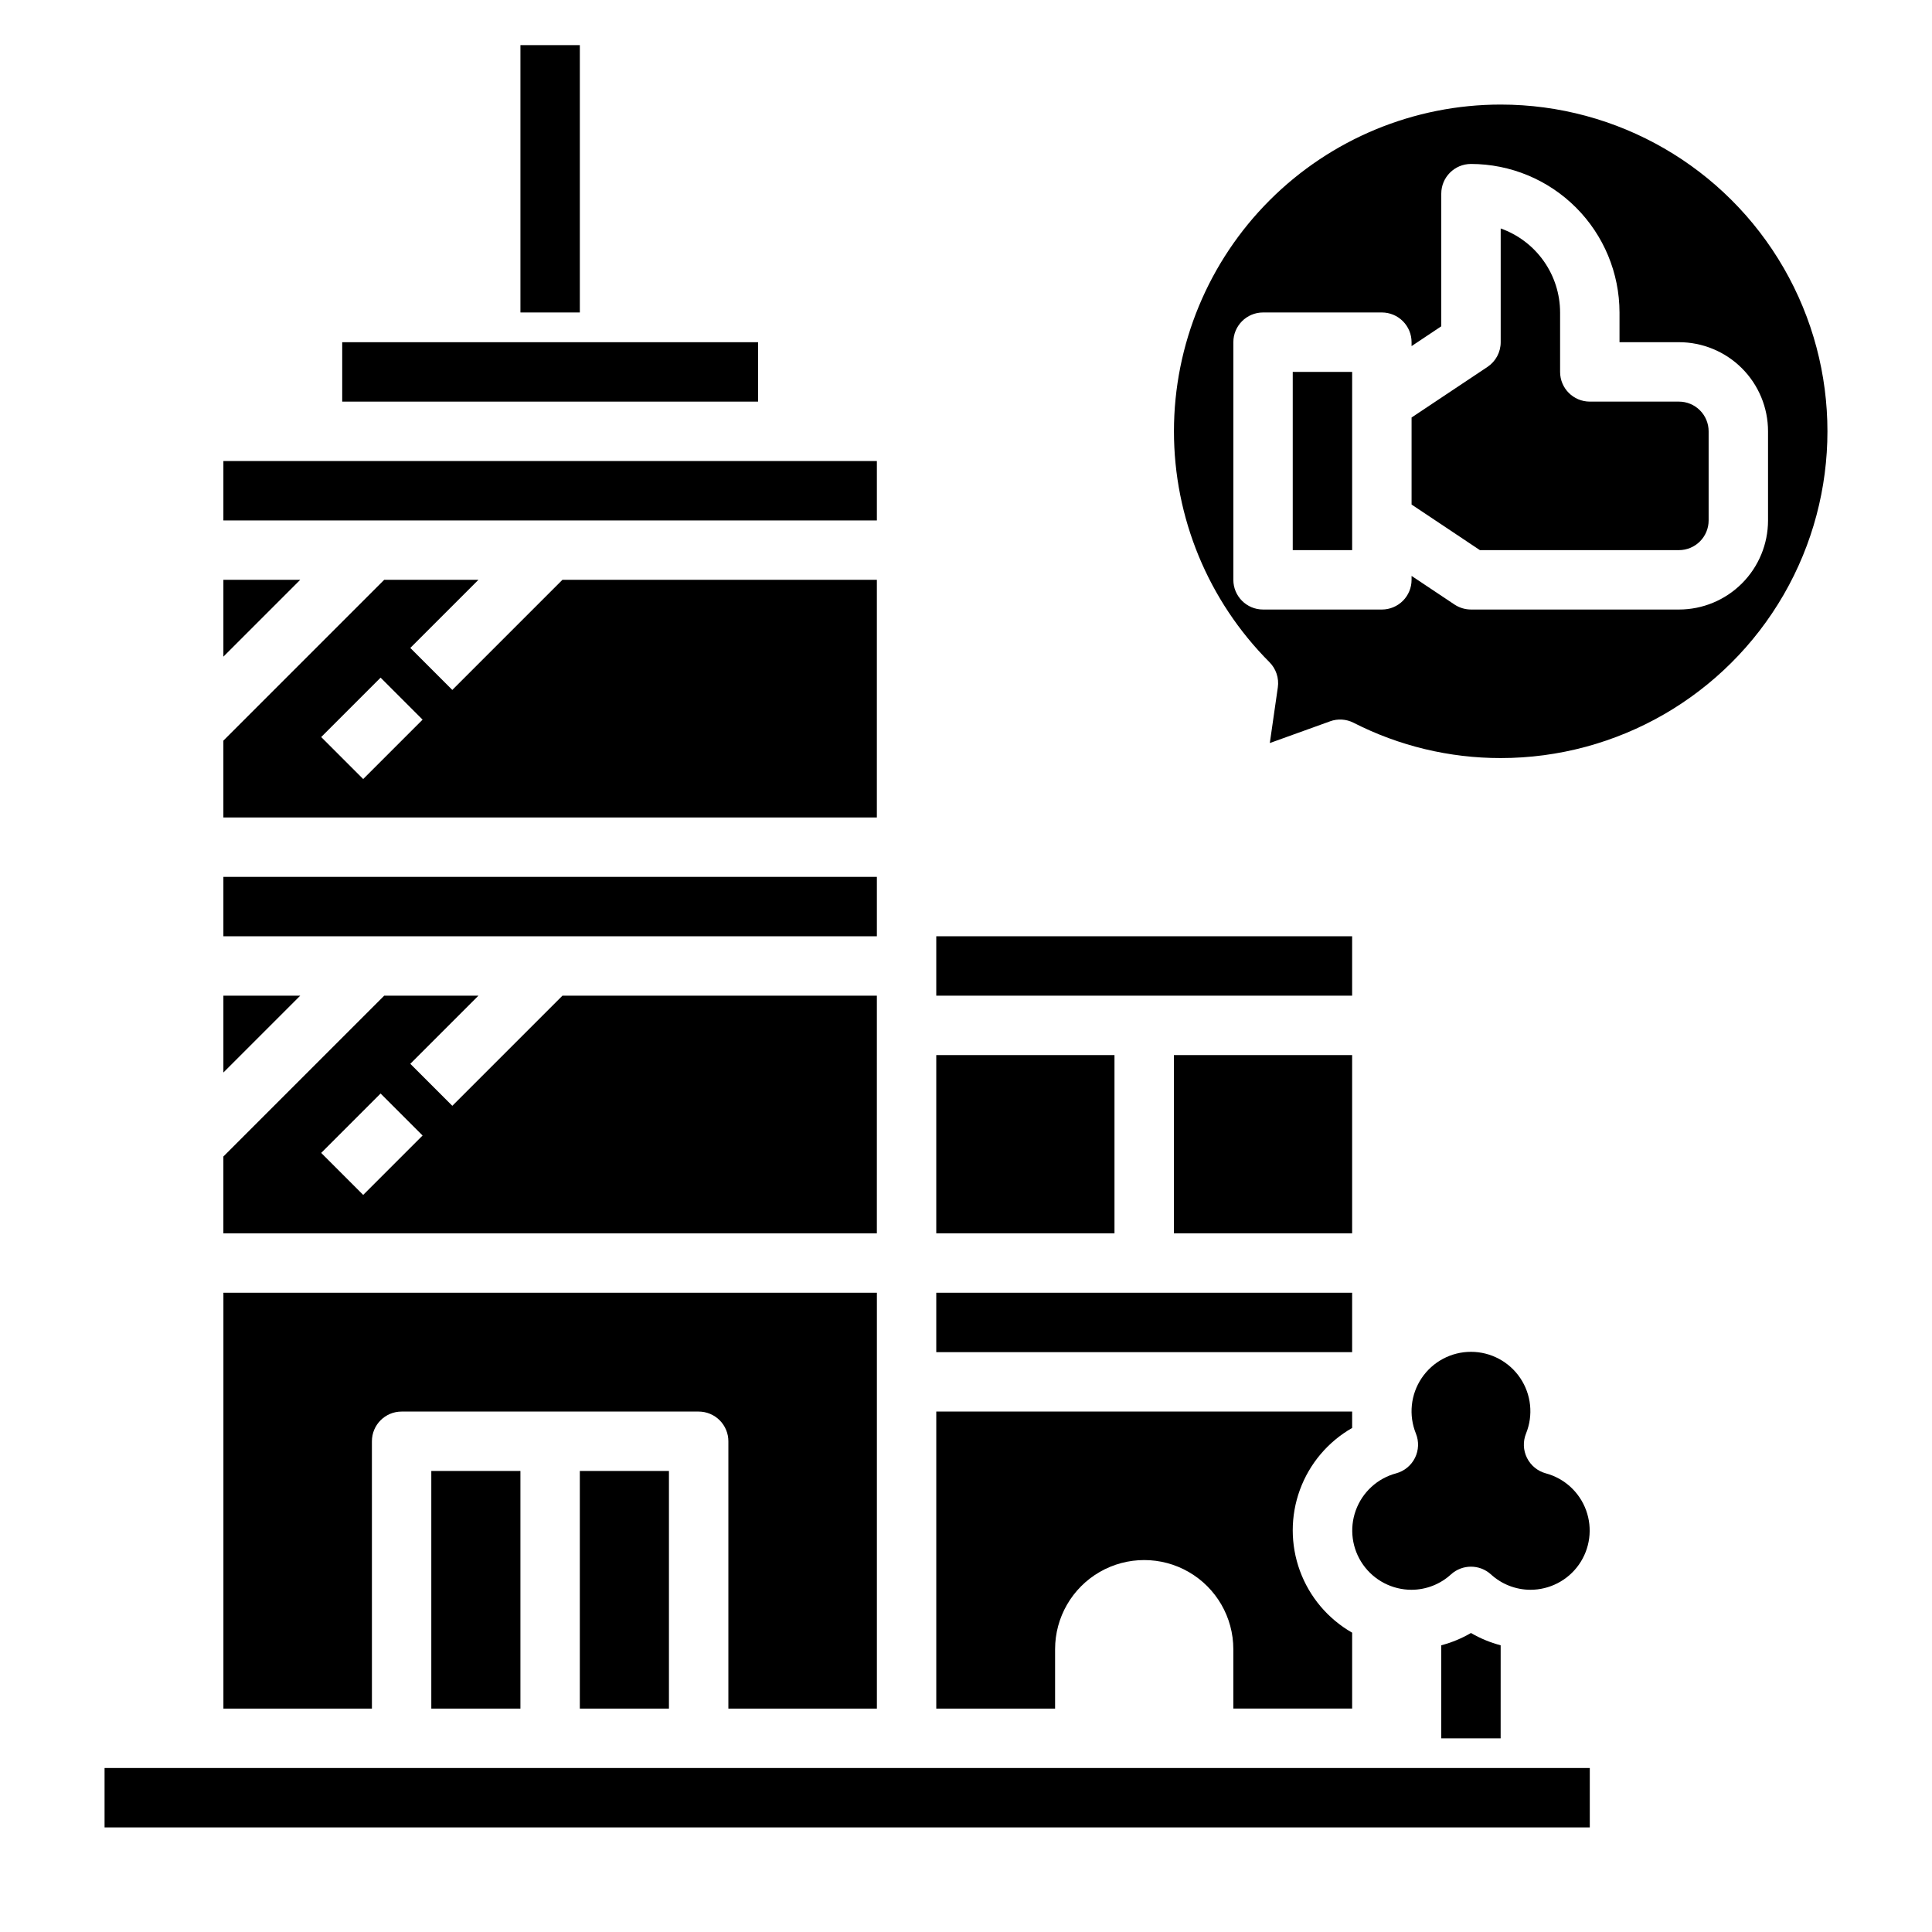
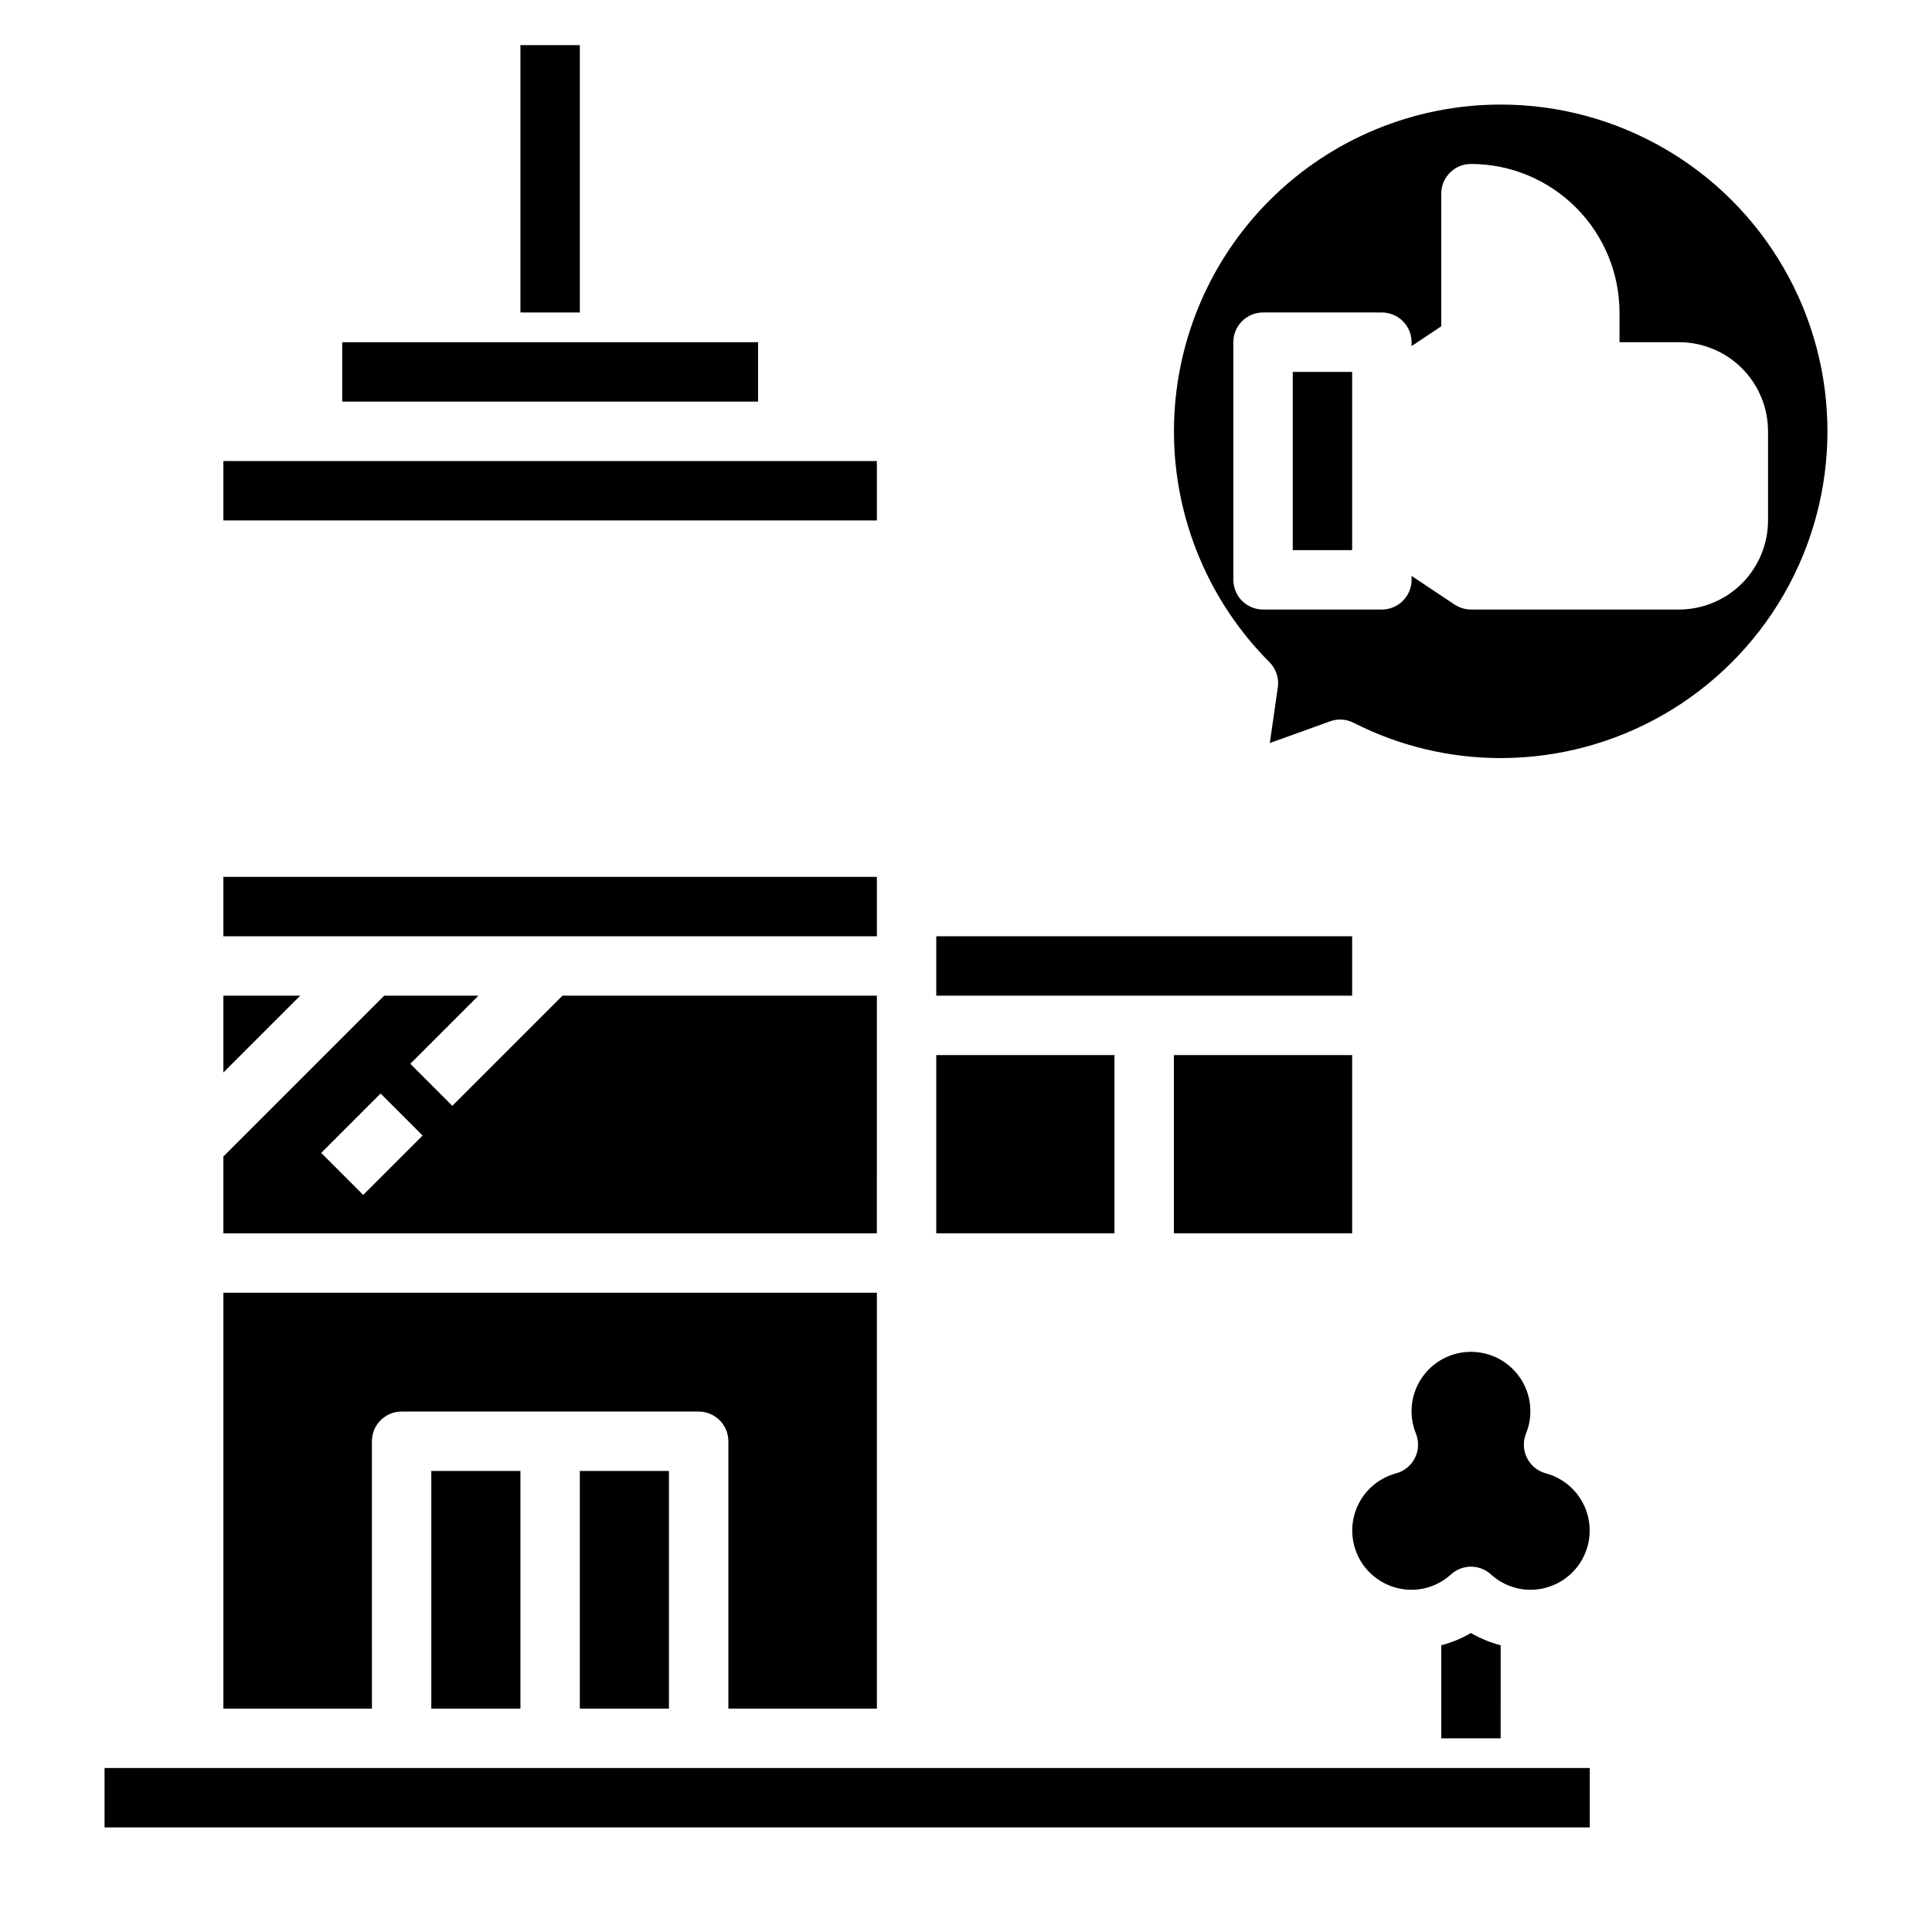
<svg xmlns="http://www.w3.org/2000/svg" fill="#000000" width="800px" height="800px" version="1.1" viewBox="144 144 512 512">
  <g>
    <path d="m281.92 155.96h15.742v70.848h-15.742z" />
    <path d="m203.2 266.18h173.18v15.742h-173.18z" />
    <path d="m392.12 392.12h110.21v15.742h-110.21z" />
    <path d="m203.2 407.87v20.355l20.355-20.355z" />
-     <path d="m376.38 297.66h-83.332l-29.18 29.18-11.133-11.133 18.051-18.047h-24.973l-42.617 42.617v20.355h173.18zm-136.13 52.797-11.133-11.133 15.742-15.742 11.133 11.133z" />
-     <path d="m203.2 297.66v20.355l20.355-20.355z" />
    <path d="m234.69 234.69h110.21v15.742h-110.21z" />
-     <path d="m423.61 581.05c0-8.438 4.504-16.234 11.809-20.453 7.309-4.219 16.309-4.219 23.617 0 7.305 4.219 11.809 12.016 11.809 20.453v15.742h31.488v-20.117c-6.406-3.66-11.309-9.469-13.844-16.398-2.531-6.93-2.531-14.531 0-21.461 2.535-6.926 7.438-12.734 13.844-16.395v-4.348h-110.21v78.723h31.488z" />
    <path d="m455.1 423.61h47.23v47.23h-47.23z" />
    <path d="m392.12 423.61h47.23v47.23h-47.23z" />
-     <path d="m392.12 486.59h110.21v15.742h-110.21z" />
    <path d="m203.2 376.38h173.18v15.742h-173.18z" />
    <path d="m258.3 533.82h23.617v62.977h-23.617z" />
    <path d="m553.65 534.45c-2.168-0.59-3.984-2.078-4.984-4.09-1.004-2.012-1.098-4.359-0.258-6.445 1.973-4.852 1.398-10.367-1.527-14.715-2.926-4.344-7.82-6.953-13.059-6.953-5.242 0-10.137 2.609-13.062 6.953-2.926 4.348-3.496 9.863-1.527 14.715 0.84 2.086 0.746 4.434-0.254 6.445-1.004 2.012-2.816 3.5-4.988 4.09-4.949 1.324-8.938 4.984-10.688 9.801s-1.039 10.18 1.902 14.375c2.945 4.195 7.75 6.688 12.871 6.684 3.883-0.012 7.621-1.477 10.477-4.102 2.996-2.695 7.539-2.695 10.535 0 2.856 2.625 6.594 4.09 10.477 4.102 5.125 0.004 9.93-2.488 12.871-6.684 2.941-4.195 3.652-9.559 1.902-14.375s-5.738-8.477-10.688-9.801z" />
    <path d="m297.66 533.82h23.617v62.977h-23.617z" />
    <path d="m171.71 612.54h393.6v15.742h-393.6z" />
    <path d="m376.38 407.87h-83.332l-29.18 29.18-11.133-11.133 18.051-18.047h-24.973l-42.617 42.617v20.359h173.18zm-136.13 52.797-11.133-11.133 15.742-15.742 11.133 11.133z" />
    <path d="m242.56 525.95c0-4.348 3.523-7.871 7.871-7.871h78.719c2.09 0 4.094 0.832 5.566 2.305 1.477 1.477 2.309 3.481 2.309 5.566v70.848h39.359v-110.21h-173.18v110.21h39.359z" />
    <path d="m541.7 171.71c-22.957 0-44.973 9.117-61.211 25.344-16.234 16.227-25.363 38.238-25.379 61.195s9.09 44.977 25.305 61.227c1.75 1.754 2.574 4.231 2.223 6.684l-2.125 14.754 15.965-5.754-0.004-0.004c2.039-0.742 4.293-0.605 6.227 0.379 12.078 6.164 25.441 9.371 39 9.359 30.938 0 59.523-16.504 74.992-43.297 15.465-26.793 15.465-59.801 0-86.59-15.469-26.793-44.055-43.297-74.992-43.297zm47.23 133.82h-55.102c-1.555-0.004-3.074-0.465-4.371-1.324l-11.375-7.586v1.039c0 2.086-0.828 4.09-2.305 5.566-1.477 1.473-3.481 2.305-5.566 2.305h-31.488c-4.348 0-7.871-3.523-7.871-7.871v-62.977c0-4.348 3.523-7.875 7.871-7.875h31.488c2.086 0 4.09 0.832 5.566 2.309 1.477 1.477 2.305 3.477 2.305 5.566v1.039l7.871-5.25v-35.152c0-4.348 3.527-7.871 7.875-7.871 10.434 0.012 20.438 4.164 27.816 11.543s11.531 17.383 11.543 27.816v7.871h15.742v0.004c6.266 0 12.273 2.488 16.699 6.914 4.43 4.43 6.918 10.438 6.918 16.699v23.617c0 6.262-2.488 12.27-6.918 16.699-4.426 4.43-10.434 6.918-16.699 6.918z" />
    <path d="m486.59 242.56h15.742v47.23h-15.742z" />
-     <path d="m588.93 250.43h-23.613c-4.348 0-7.875-3.523-7.875-7.871v-15.746c-0.004-4.883-1.52-9.645-4.34-13.629-2.816-3.988-6.801-7.004-11.402-8.641v30.145c0 2.629-1.312 5.086-3.504 6.547l-20.113 13.406v23.066l18.105 12.082h52.742c2.09 0 4.09-0.828 5.566-2.305 1.477-1.477 2.309-3.477 2.309-5.566v-23.617c0-2.086-0.832-4.09-2.309-5.566-1.477-1.477-3.477-2.305-5.566-2.305z" />
    <path d="m533.82 576.76c-2.465 1.438-5.113 2.535-7.875 3.258v24.656h15.742l0.004-24.656c-2.762-0.723-5.41-1.82-7.871-3.258z" />
  </g>
</svg>